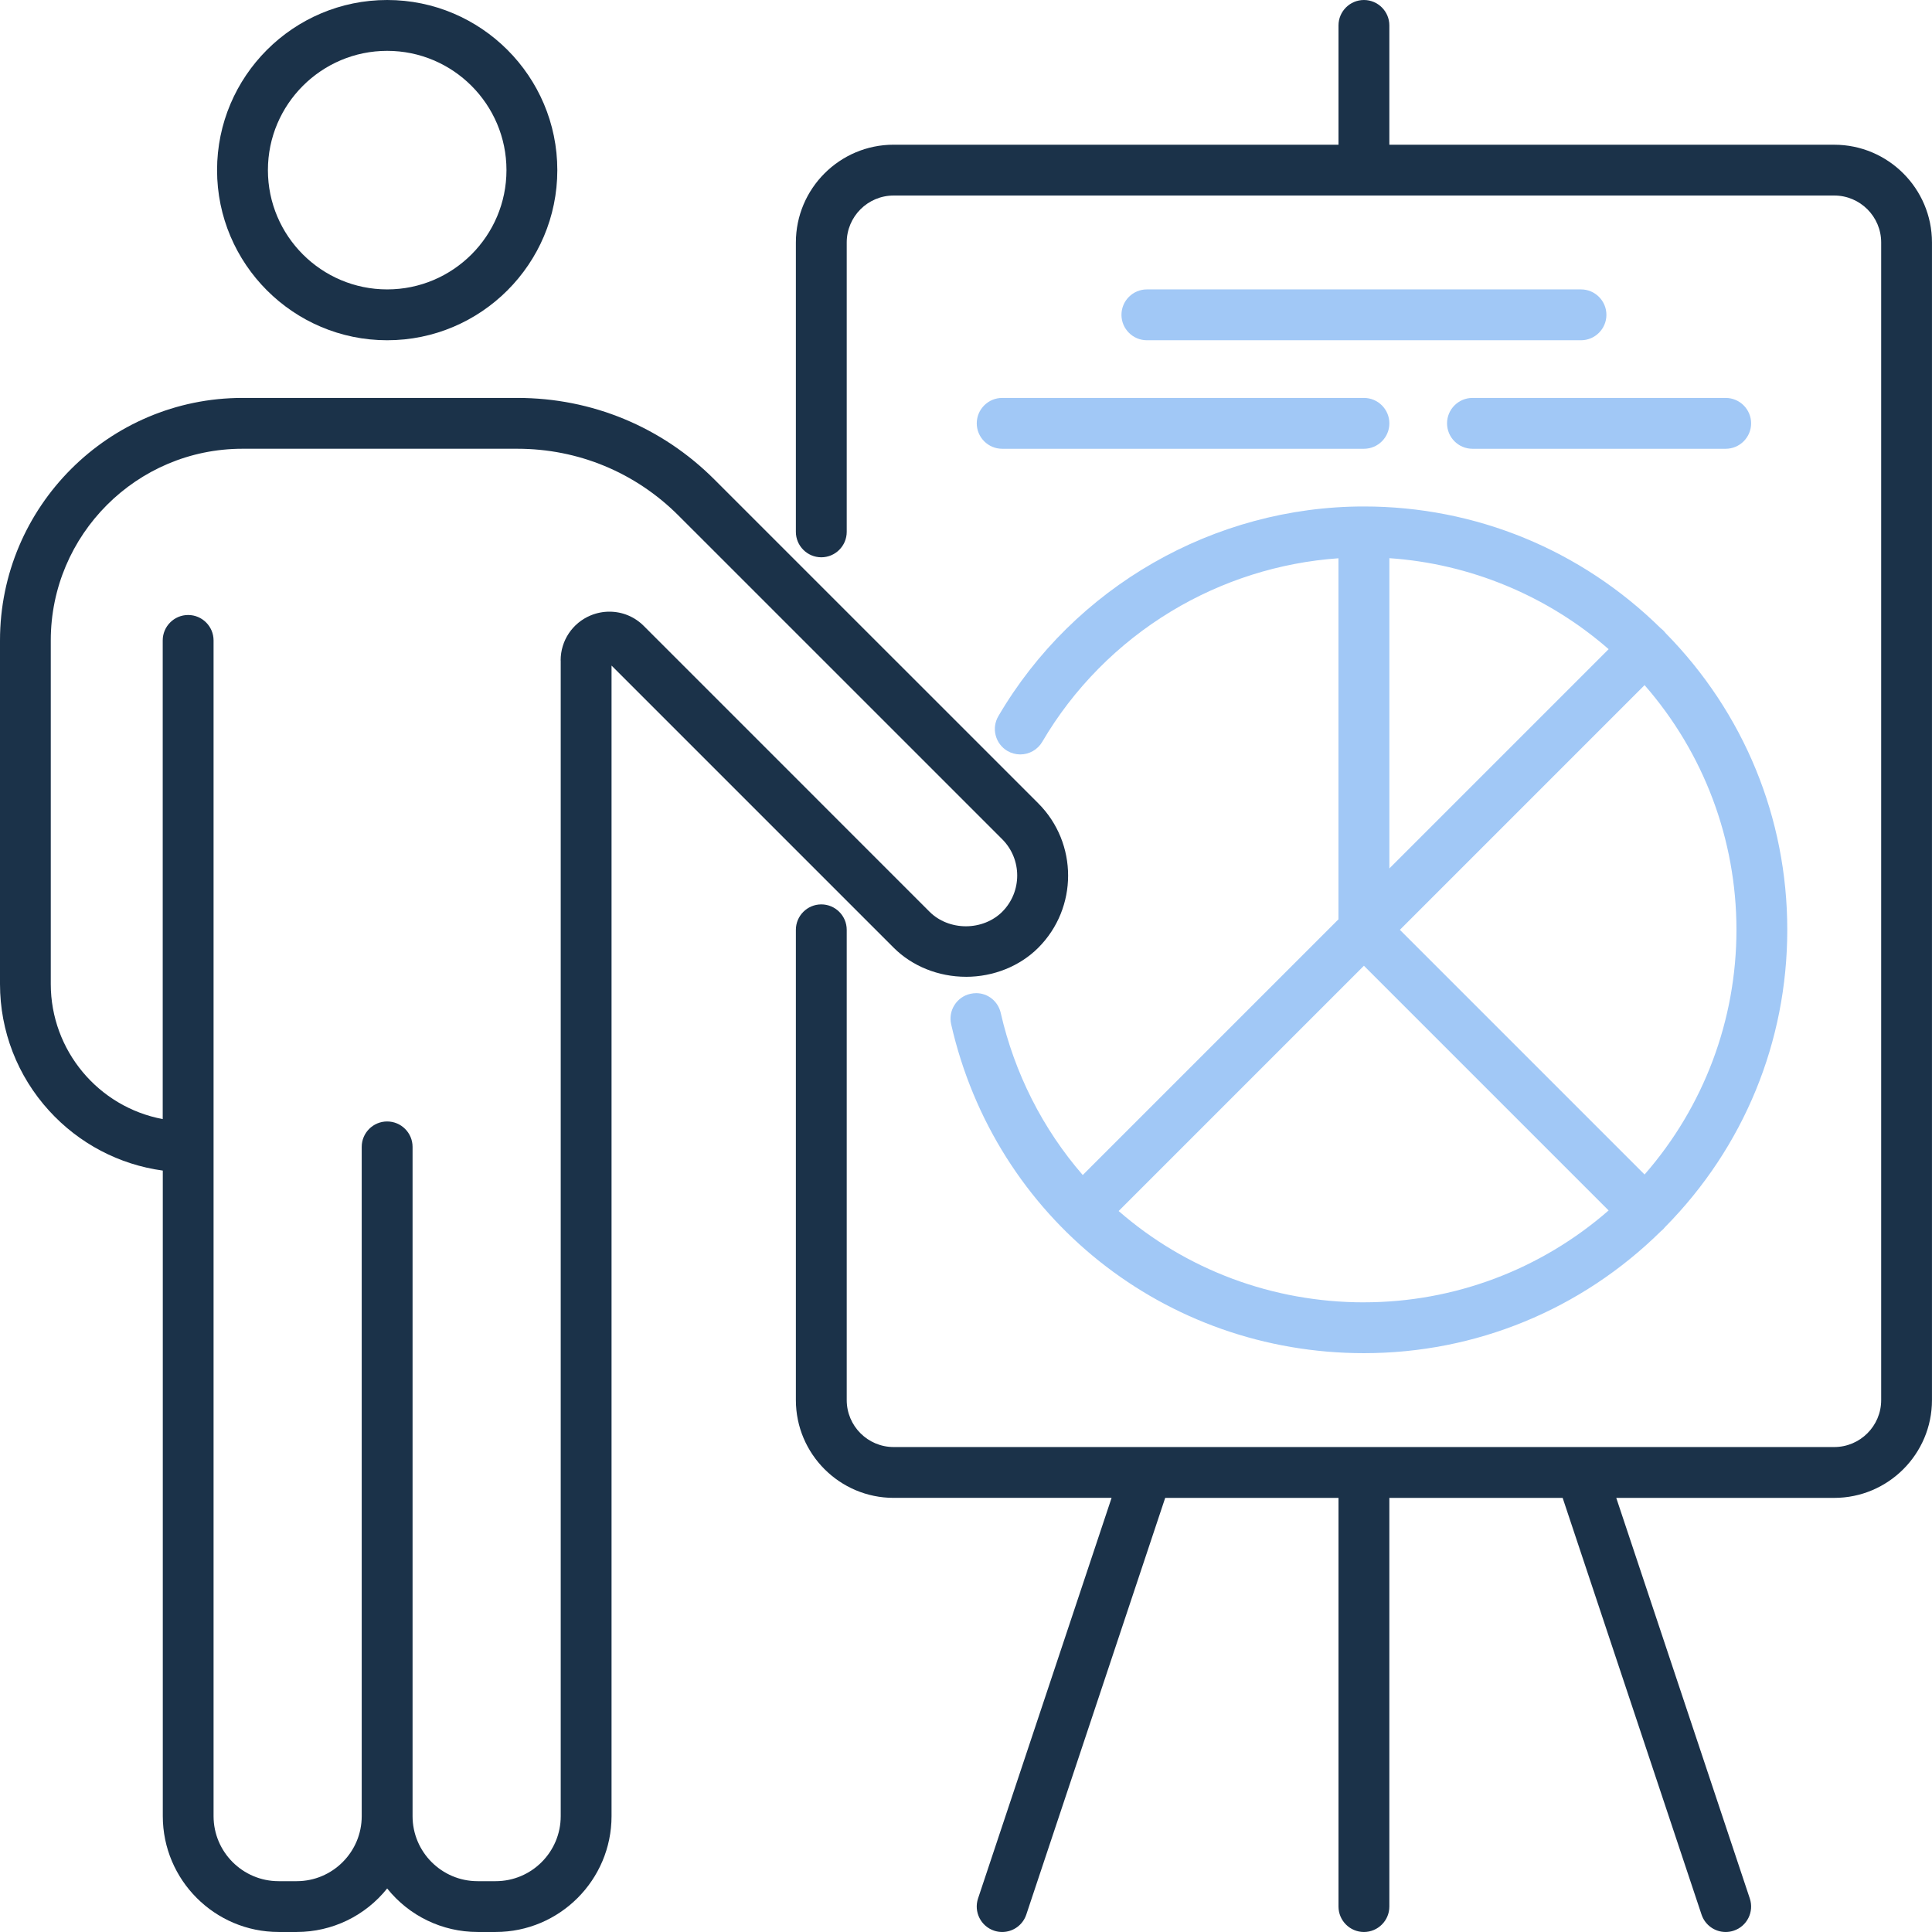
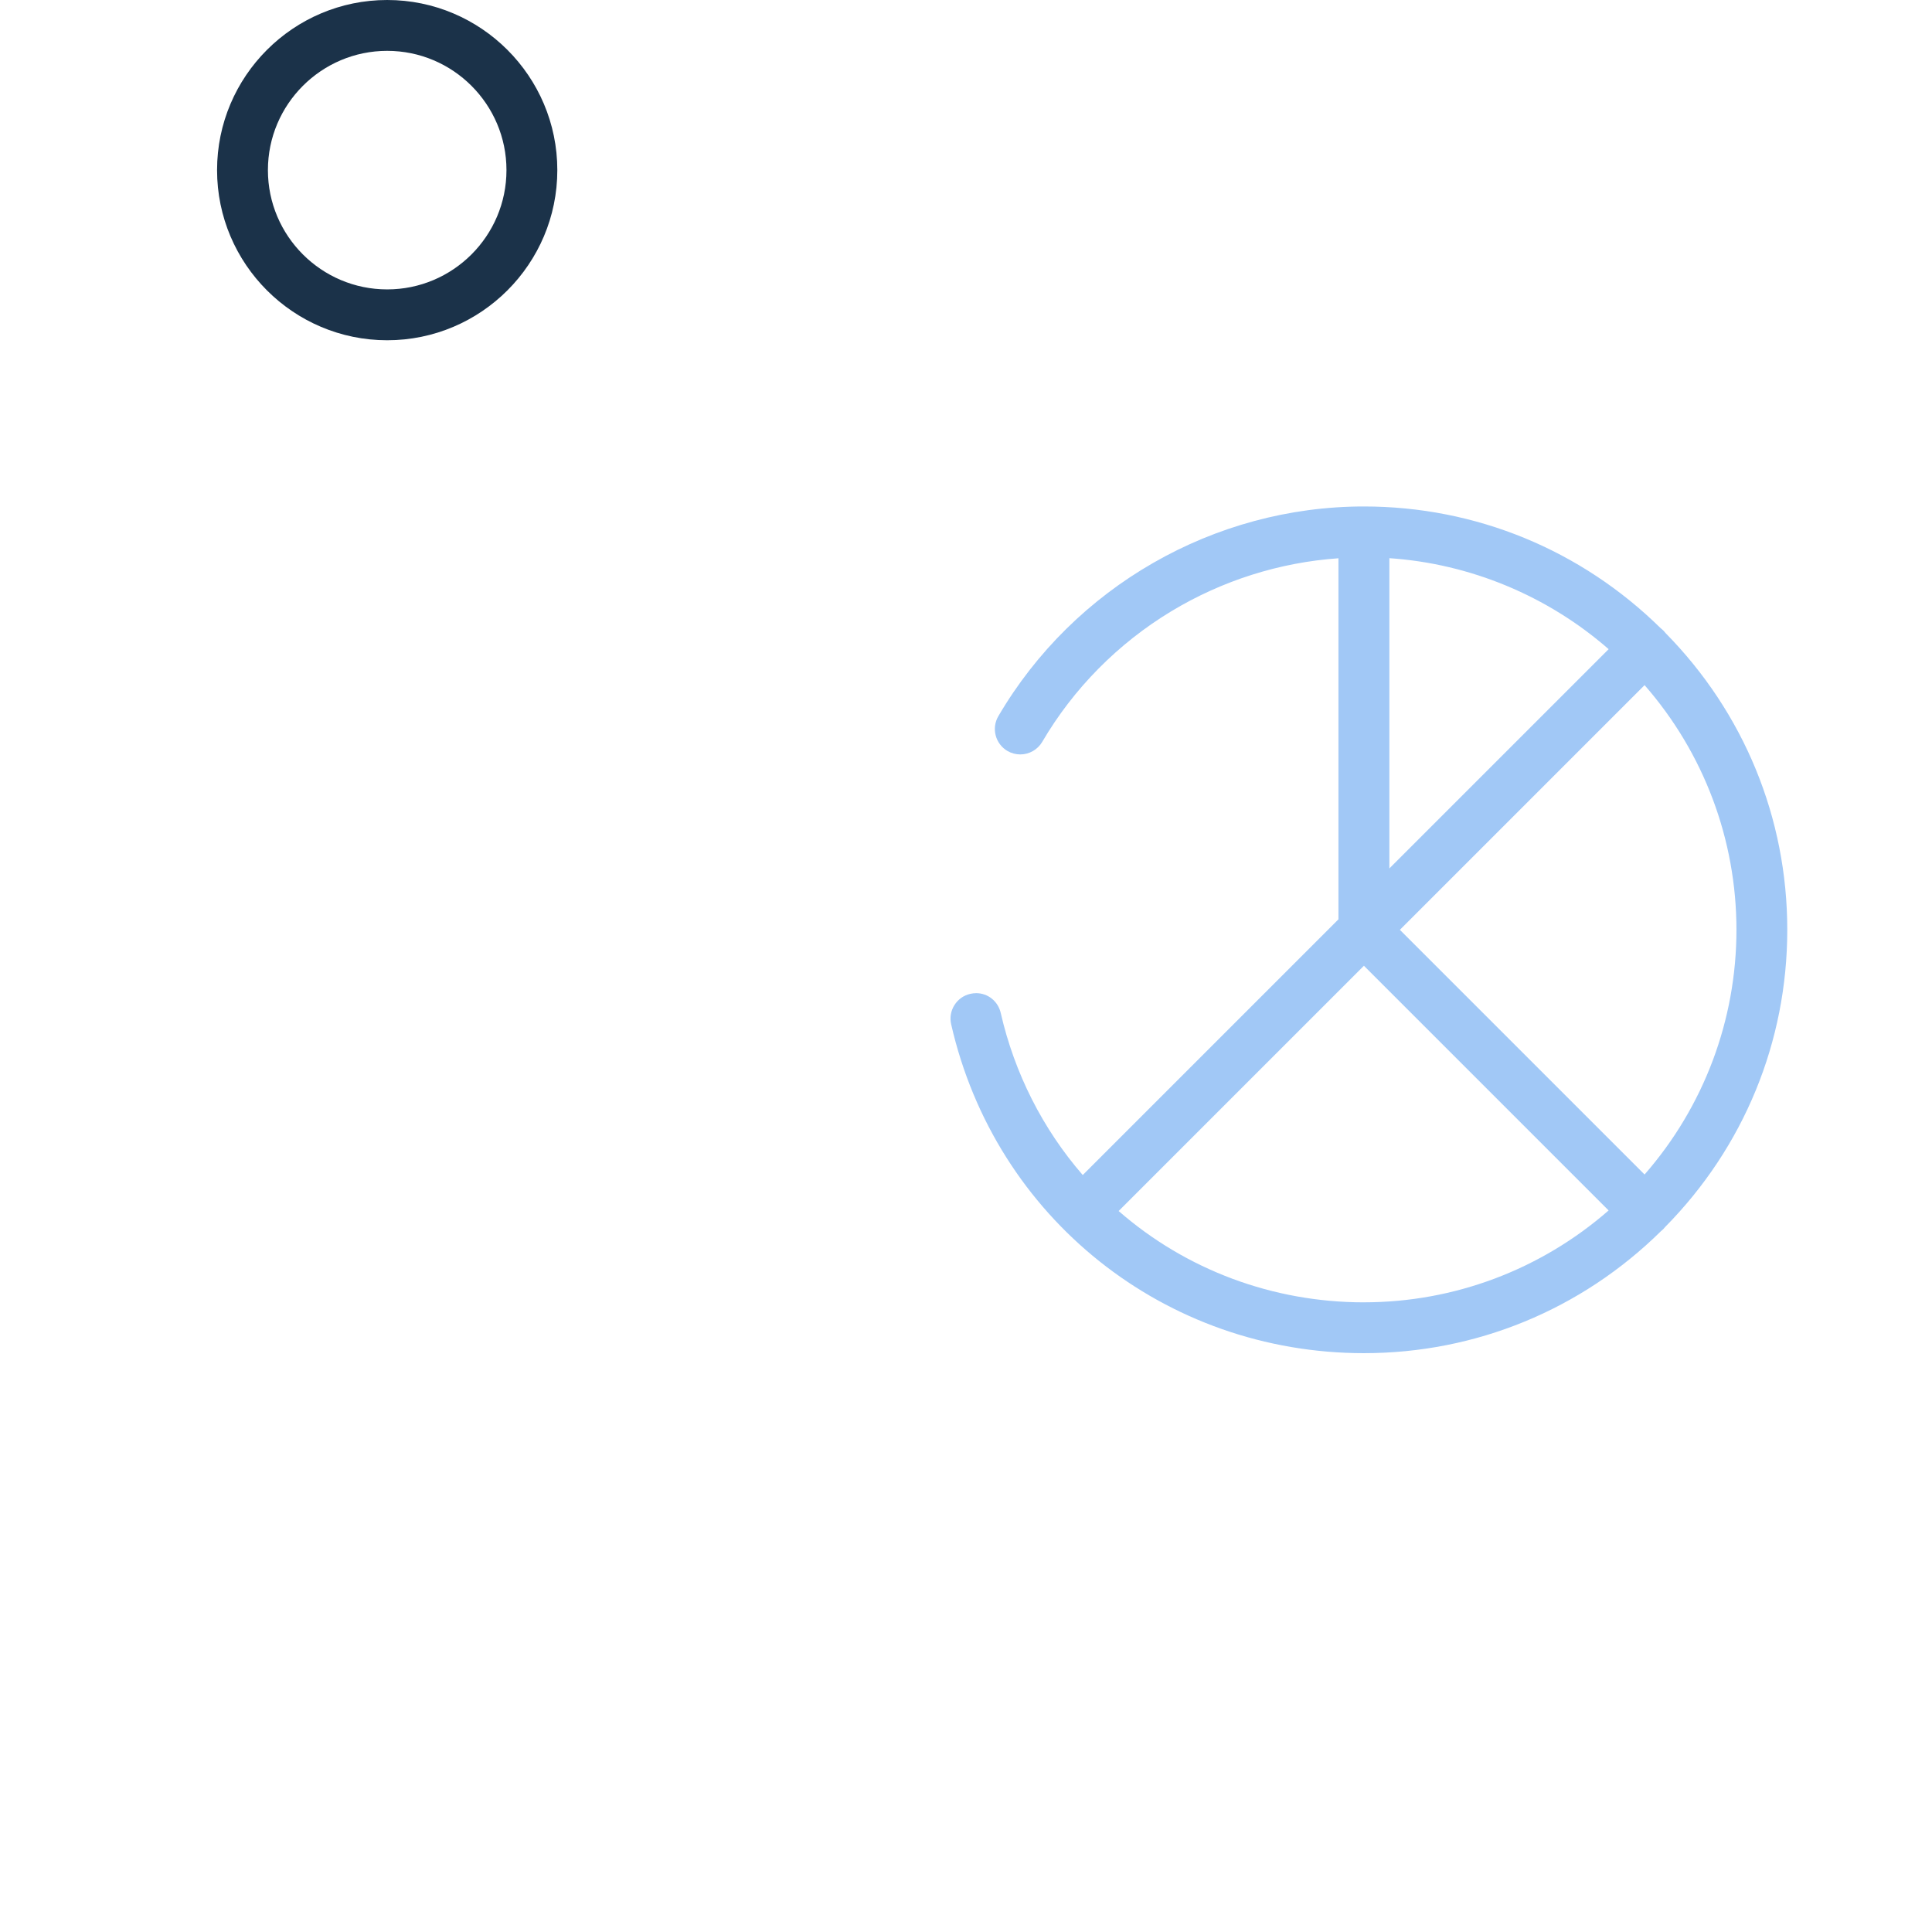
<svg xmlns="http://www.w3.org/2000/svg" id="Layer_2" width="790.28" height="790.28" viewBox="0 0 790.28 790.28">
  <defs>
    <style>.cls-1{fill:#1b3249;}.cls-2{fill:#a1c8f6;}</style>
  </defs>
-   <path class="cls-1" d="M750.28,59.19h-181.97V10.4c0-5.73-4.67-10.4-10.4-10.4s-10.4,4.67-10.4,10.4v48.79h-181.97c-22.05,0-39.99,17.94-39.99,39.99v118.38c0,5.73,4.67,10.4,10.4,10.4s10.4-4.67,10.4-10.4v-118.38c0-10.58,8.61-19.2,19.2-19.2h384.74c10.58,0,19.2,8.61,19.2,19.2v473.53c0,10.58-8.61,19.2-19.2,19.2h-384.74c-10.58,0-19.2-8.61-19.2-19.2v-192.37c0-5.73-4.67-10.4-10.4-10.4s-10.4,4.67-10.4,10.4v192.37c0,22.05,17.94,39.99,39.99,39.99h89.15l-54.63,163.89c-1.8,5.45,1.15,11.34,6.58,13.15,1.07.36,2.17.54,3.29.54,4.48,0,8.44-2.85,9.87-7.11l56.82-170.46h70.89v167.17c0,5.73,4.67,10.4,10.4,10.4s10.4-4.67,10.4-10.4v-167.17h70.89l56.82,170.47c1.43,4.25,5.39,7.1,9.87,7.1,1.12,0,2.23-.18,3.29-.54,5.44-1.8,8.39-7.7,6.58-13.15l-54.63-163.88h89.15c22.05,0,39.99-17.94,39.99-39.99V99.19c0-22.05-17.94-39.99-39.99-39.99Z" />
  <path class="cls-1" d="M158.38,139.18c38.37,0,69.59-31.22,69.59-69.59S196.75,0,158.38,0s-69.59,31.22-69.59,69.59,31.22,69.59,69.59,69.59ZM158.38,118.38c-26.9,0-48.79-21.89-48.79-48.79s21.89-48.79,48.79-48.79,48.79,21.89,48.79,48.79-21.89,48.79-48.79,48.79Z" />
-   <path class="cls-1" d="M395.14,399.56c11.24,0,22.01-4.33,29.55-11.87,16.29-16.29,16.29-42.8,0-59.1l-132.44-132.43c-21.52-21.53-50.14-33.39-80.59-33.39h-112.47C44.49,162.77,0,207.27,0,261.96v140.58c0,19.19,7.13,37.58,20.08,51.79,12.24,13.44,28.67,22.07,46.51,24.49v264.06c0,26.13,21.26,47.39,47.39,47.39h7.4c14.48,0,28.02-6.58,36.99-17.8,8.97,11.22,22.51,17.8,36.99,17.8h7.4c26.13,0,47.39-21.26,47.39-47.39v-470.63l115.43,115.43c7.54,7.54,18.31,11.87,29.55,11.87ZM229.36,270.15v472.74c0,14.67-11.93,26.6-26.6,26.6h-7.4c-14.67,0-26.6-11.93-26.6-26.6v-273.76c0-5.73-4.66-10.4-10.4-10.4s-10.4,4.67-10.4,10.4v273.76c0,14.67-11.93,26.6-26.6,26.6h-7.4c-14.66,0-26.6-11.93-26.6-26.6v-480.93c0-5.73-4.67-10.4-10.4-10.4s-10.4,4.67-10.4,10.4v195.8c-26.33-4.93-45.79-28.1-45.79-55.23v-140.58c0-43.22,35.16-78.39,78.39-78.39h112.47c24.89,0,48.28,9.69,65.88,27.29l132.44,132.43c8.18,8.19,8.18,21.5,0,29.69-3.77,3.76-9.18,5.92-14.85,5.92s-11.08-2.16-14.84-5.92l-116.92-116.93c-3.76-3.77-8.76-5.84-14.06-5.84-2.62,0-5.19.51-7.65,1.52-7.47,3.1-12.3,10.32-12.3,18.41Z" />
-   <path class="cls-2" d="M705.89,162.77h-103.58c-5.73,0-10.4,4.67-10.4,10.4s4.67,10.4,10.4,10.4h103.58c5.73,0,10.4-4.67,10.4-10.4s-4.67-10.4-10.4-10.4Z" />
-   <path class="cls-2" d="M399.54,173.17c0,5.73,4.67,10.4,10.4,10.4h147.98c5.73,0,10.4-4.67,10.4-10.4s-4.67-10.4-10.4-10.4h-147.98c-5.73,0-10.4,4.67-10.4,10.4Z" />
-   <path class="cls-2" d="M646.7,118.38h-177.57c-5.73,0-10.4,4.67-10.4,10.4s4.67,10.4,10.4,10.4h177.57c5.73,0,10.4-4.67,10.4-10.4s-4.67-10.4-10.4-10.4Z" />
  <path class="cls-2" d="M442.9,480.65c-16.36-18.83-27.93-41.68-33.55-66.3-1.09-4.77-5.22-8.1-10.04-8.1-.81,0-1.63.1-2.41.28-2.7.61-5.01,2.25-6.49,4.6-1.48,2.35-1.96,5.14-1.34,7.85,18.04,79.21,87.47,134.53,168.84,134.53,45.74,0,88.89-17.74,121.54-49.94.34-.27.63-.52.9-.79.27-.27.53-.56.79-.9,32.21-32.65,49.94-75.81,49.94-121.54s-17.69-88.79-49.83-121.43c-.3-.39-.58-.72-.89-1.02s-.64-.6-1.03-.89c-32.64-32.13-75.75-49.83-121.43-49.83-61.26,0-118.56,32.87-149.53,85.78-2.9,4.95-1.23,11.33,3.73,14.24,1.6.92,3.41,1.41,5.24,1.41,3.68,0,7.12-1.97,8.98-5.14,12.75-21.78,30.99-40.24,52.74-53.39,20.79-12.57,44.39-20.04,68.43-21.71v147.69l-104.62,104.62ZM557.91,532.72c-37.19,0-72.68-13.24-100.33-37.35l100.33-100.33,100.09,100.09c-27.78,24.25-63.2,37.58-100.09,37.58ZM658.01,265.54l-89.69,89.69v-126.91c33.03,2.25,64.66,15.37,89.69,37.22ZM672.71,280.25c24.26,27.78,37.58,63.2,37.58,100.09s-13.32,72.31-37.58,100.09l-100.09-100.09,100.09-100.09Z" />
</svg>